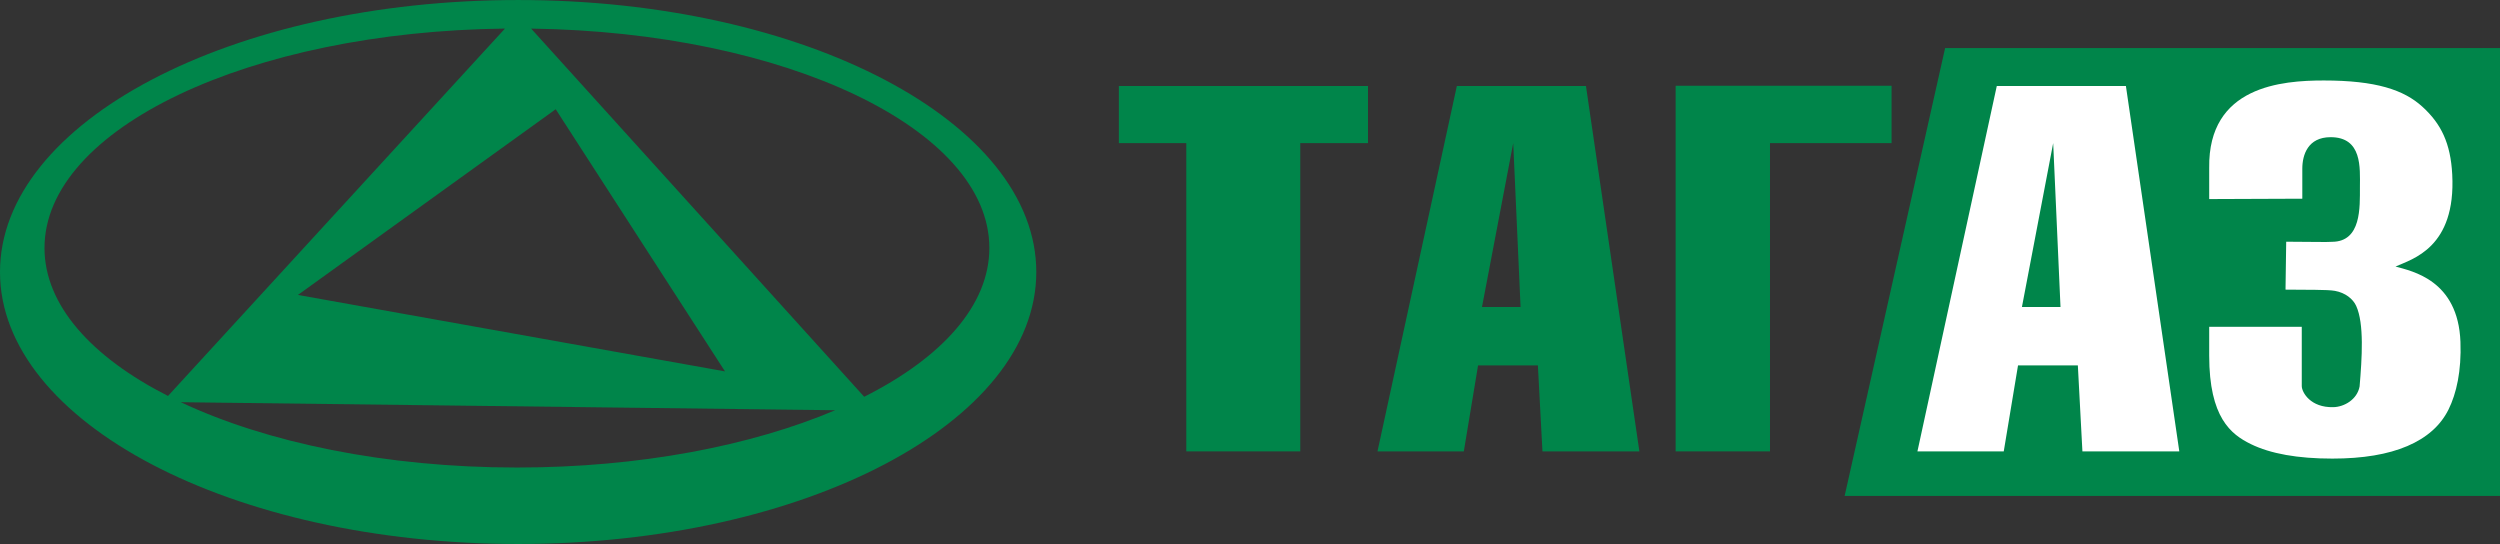
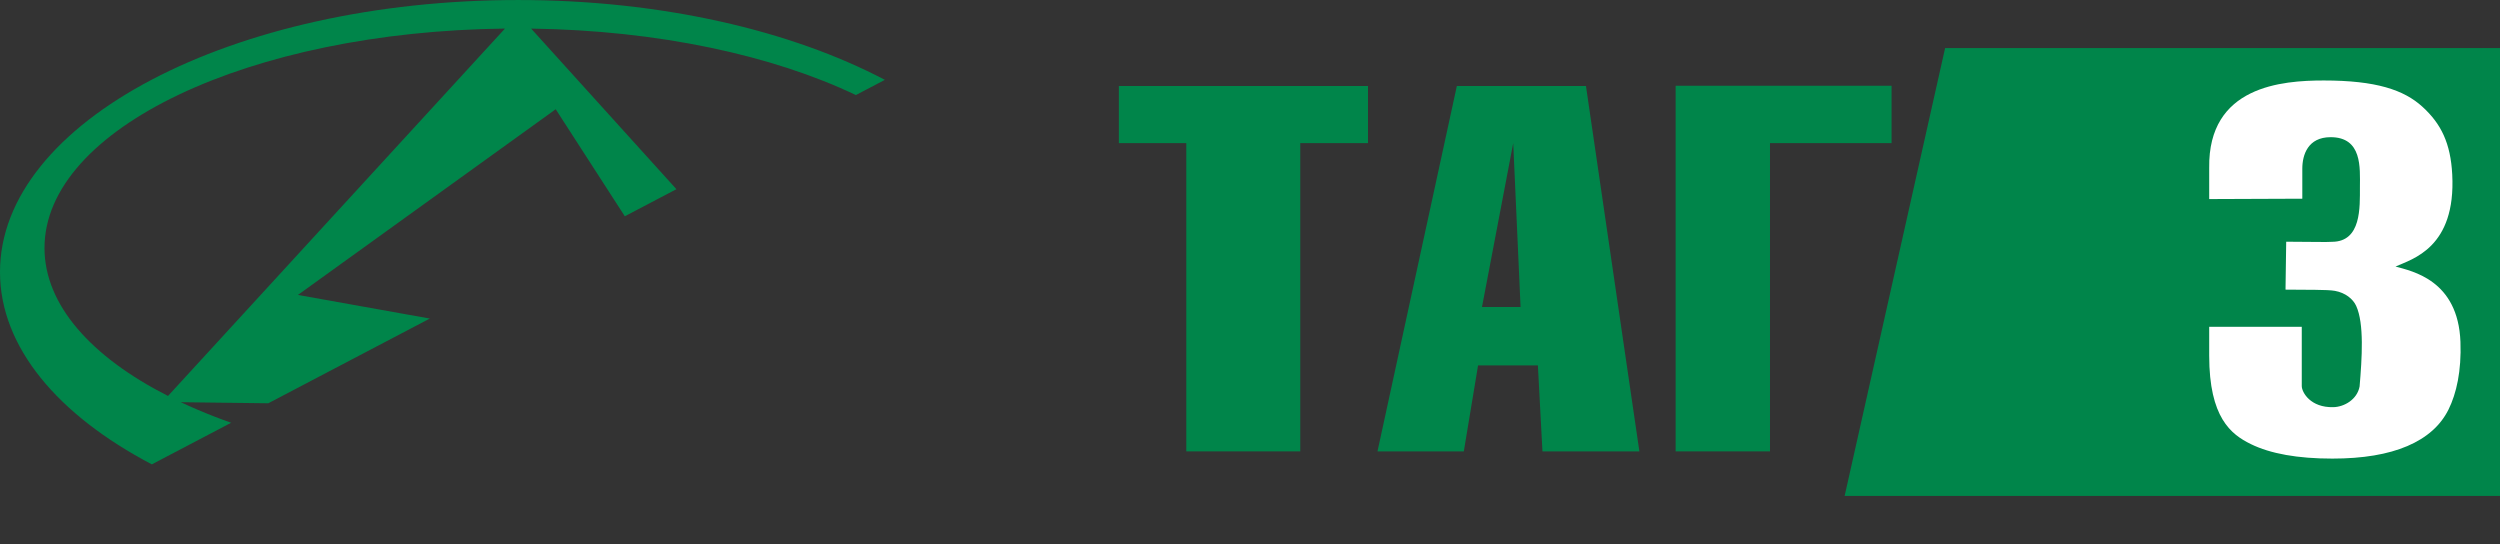
<svg xmlns="http://www.w3.org/2000/svg" width="612.28pt" height="133.23pt" viewBox="0 0 612.28 133.23" version="1.1">
  <rect x="0" y="0" width="612.28" height="133.23" fill="#333333" stroke="none" />
  <defs>
    <clipPath id="clip1">
      <path d="M 451 11 L 612.281 11 L 612.281 122 L 451 122 Z M 451 11 " />
    </clipPath>
    <clipPath id="clip2">
-       <path d="M 0 0 L 254 0 L 254 133.23 L 0 133.23 Z M 0 0 " />
+       <path d="M 0 0 L 254 0 L 0 133.23 Z M 0 0 " />
    </clipPath>
  </defs>
  <g id="surface1">
    <g clip-path="url(#clip1)" clip-rule="nonzero">
      <path style=" stroke:none;fill-rule:nonzero;fill:rgb(0%,52.199%,28.999%);fill-opacity:1;" d="M 451.773 121.461 L 476.383 11.773 L 612.285 11.773 L 612.285 121.461 L 451.773 121.461 " />
    </g>
    <g clip-path="url(#clip2)" clip-rule="nonzero">
      <path style=" stroke:none;fill-rule:nonzero;fill:rgb(0%,52.199%,28.999%);fill-opacity:1;" d="M 126.902 0.004 C 56.816 0.004 0 29.824 0 66.617 C 0 103.406 56.816 133.23 126.902 133.23 C 196.988 133.23 253.801 103.406 253.801 66.617 C 253.801 29.824 196.988 0.004 126.902 0.004 Z M 10.898 60.73 C 10.898 31.488 61.133 7.719 123.676 6.996 L 41.145 96.977 C 22.359 87.418 10.898 74.699 10.898 60.73 Z M 136.098 26.754 L 177.562 90.961 L 72.965 72.234 Z M 126.602 114.504 C 94.383 114.504 65.258 108.379 44.281 98.504 L 204.551 100.469 C 183.984 109.184 156.629 114.504 126.602 114.504 Z M 211.652 97.176 L 130.082 7.004 C 192.371 7.855 242.305 31.578 242.305 60.73 C 242.305 74.793 230.68 87.594 211.652 97.176 " />
    </g>
    <path style=" stroke:none;fill-rule:nonzero;fill:rgb(0%,52.199%,28.999%);fill-opacity:1;" d="M 335.035 21.062 L 335.035 35.051 L 318.453 35.051 L 318.453 110.547 L 290.535 110.547 L 290.535 35.051 L 274.023 35.051 L 274.023 21.062 L 335.035 21.062 " />
-     <path style=" stroke:none;fill-rule:nonzero;fill:rgb(100%,100%,100%);fill-opacity:1;" d="M 520.66 21.062 L 533.738 110.547 L 510.008 110.547 L 508.891 89.492 L 494.238 89.492 L 490.742 110.547 L 469.602 110.547 L 489.039 21.062 Z M 504.641 75.184 L 502.848 35.051 L 495.195 75.184 Z M 504.641 75.184 " />
    <path style=" stroke:none;fill-rule:nonzero;fill:rgb(0%,52.199%,28.999%);fill-opacity:1;" d="M 388.422 21.062 L 401.504 110.547 L 377.766 110.547 L 376.648 89.492 L 361.996 89.492 L 358.504 110.547 L 337.363 110.547 L 356.801 21.062 Z M 372.406 75.184 L 370.605 35.051 L 362.957 75.184 Z M 372.406 75.184 " />
    <path style=" stroke:none;fill-rule:nonzero;fill:rgb(0%,52.199%,28.999%);fill-opacity:1;" d="M 463.27 35.051 L 433.492 35.051 L 433.492 110.547 L 410.379 110.547 L 410.379 21.004 L 463.27 21.004 L 463.27 35.051 " />
    <path style=" stroke:none;fill-rule:nonzero;fill:rgb(100%,100%,100%);fill-opacity:1;" d="M 586.691 65.277 C 590.758 66.422 602.031 68.578 602.594 83.727 C 602.859 90.84 601.621 96.359 599.676 100.289 C 597.734 104.211 594.371 107.203 589.594 109.246 C 584.82 111.289 578.695 112.316 571.227 112.316 C 562.738 112.316 556.07 111.129 551.227 108.75 C 546.387 106.367 541.059 102.262 541.059 87.109 L 541.059 80.035 L 563.73 80.035 L 563.73 94.574 C 563.762 96.105 565.867 99.867 571.484 99.719 C 574.098 99.656 577.289 97.875 577.895 94.648 C 578.477 87.746 579.047 79.254 577.055 74.914 C 576.297 73.242 574.43 71.699 571.844 71.234 C 569.992 70.895 564.965 71.004 559.75 70.934 L 559.918 59.199 C 566.281 59.199 569.602 59.34 571.152 59.223 C 578.371 59.191 577.961 50.707 577.973 45.82 C 577.988 41.137 578.578 33.574 570.762 33.598 C 565.254 33.617 563.863 37.891 563.863 41.316 L 563.863 48.664 L 541.059 48.754 L 541.059 41.125 C 540.766 21.062 558.91 19.711 569.129 19.711 C 581.898 19.711 588.734 21.992 593.289 26.152 C 597.852 30.316 600.18 35.051 600.582 42.738 C 601.523 60.668 590.805 63.438 586.691 65.277 " />
  </g>
</svg>